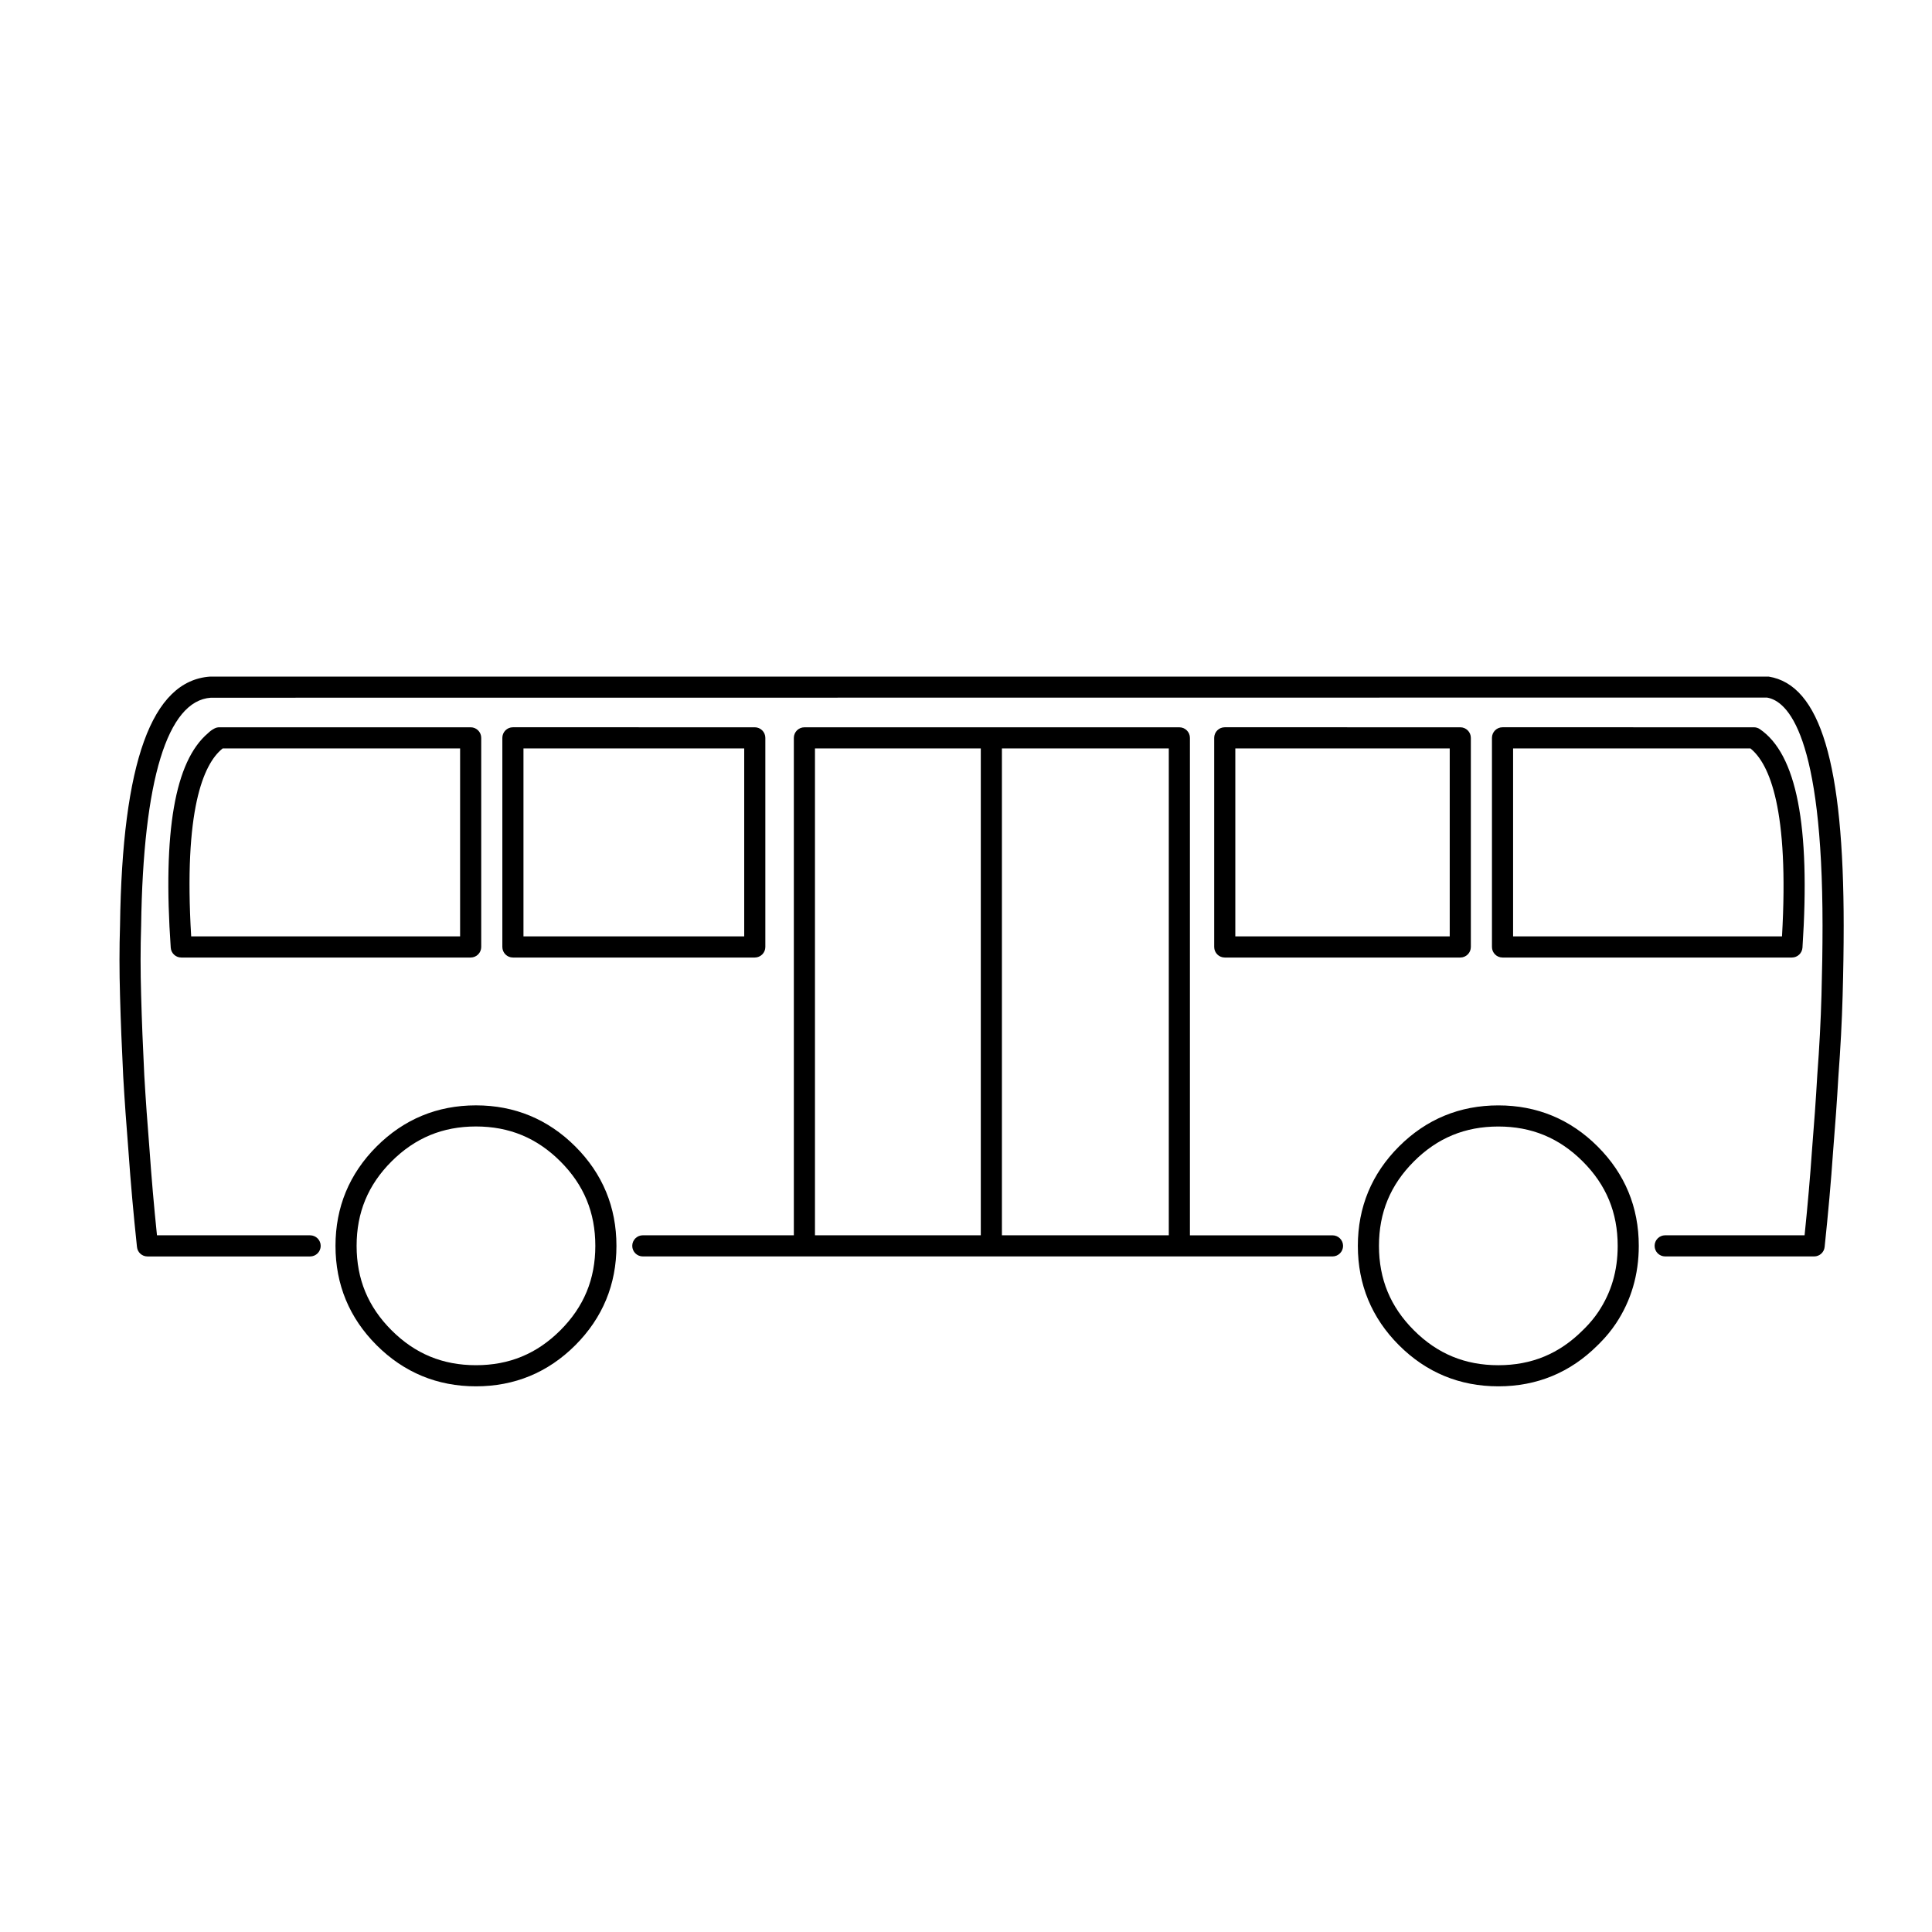
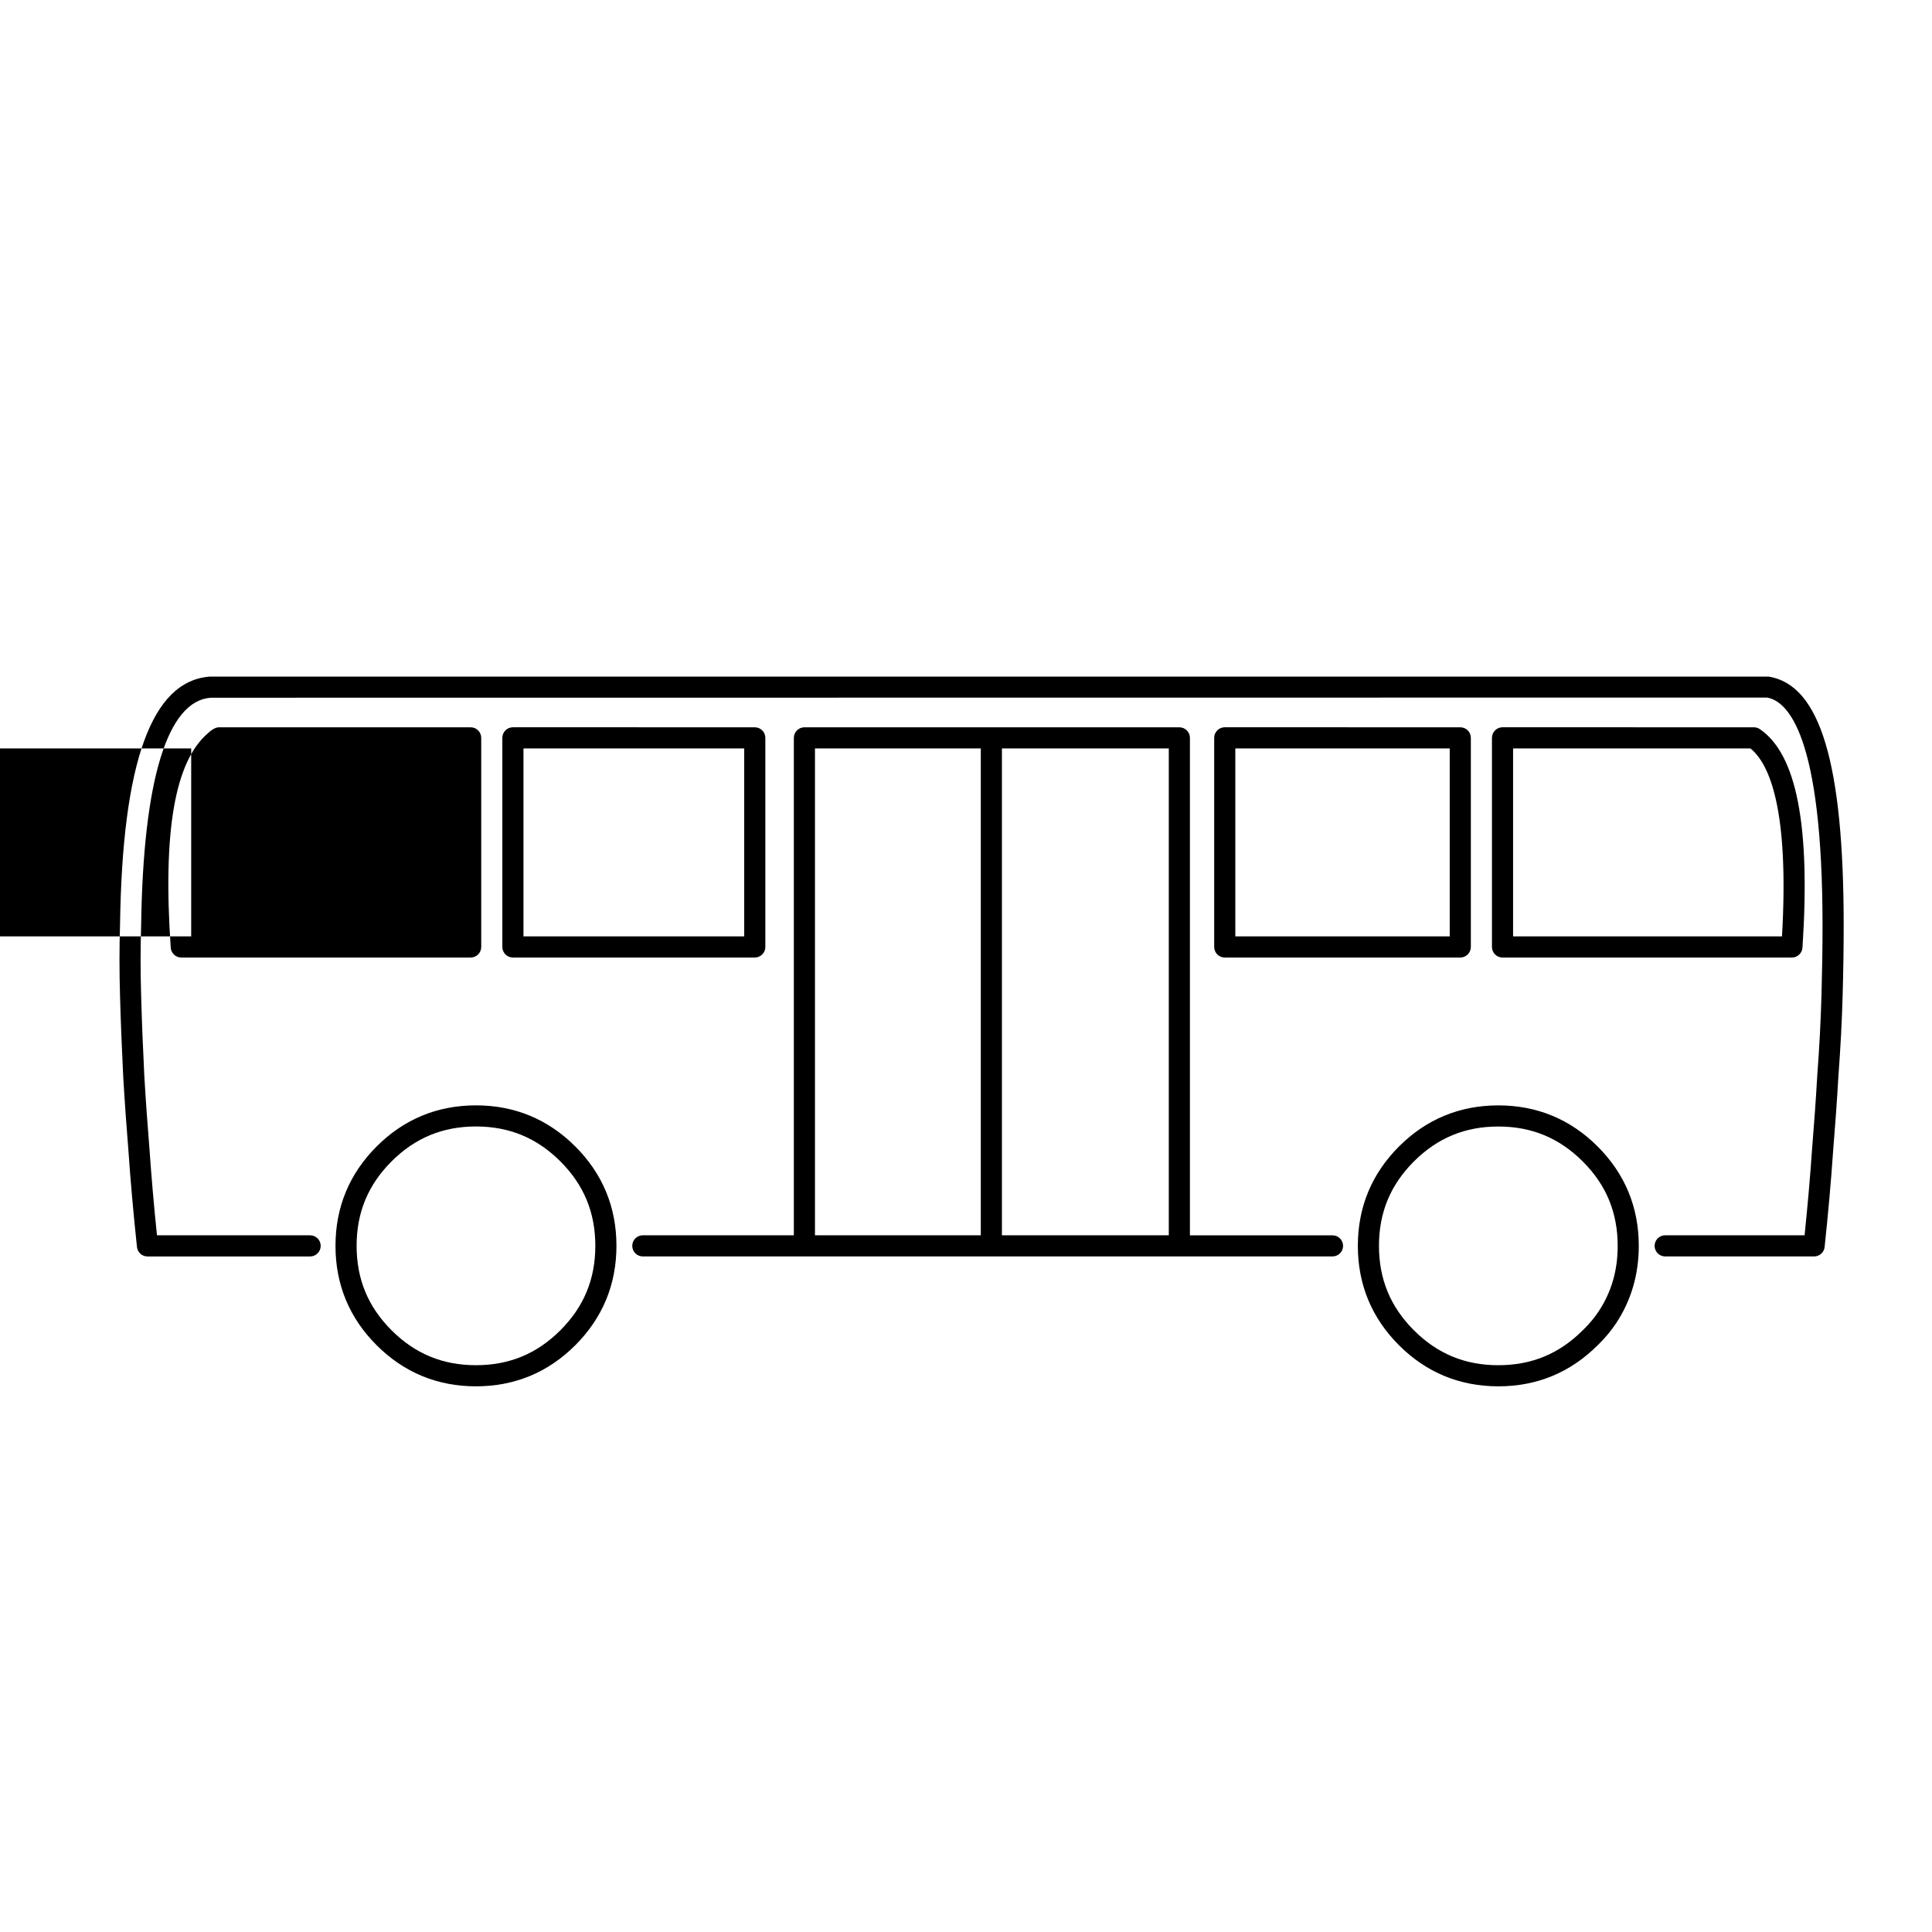
<svg xmlns="http://www.w3.org/2000/svg" fill="#000000" width="800px" height="800px" version="1.1" viewBox="144 144 512 512">
-   <path d="m541.07 511.39c-10.238 0-19.102-3.668-26.332-10.898-7.227-7.227-10.895-16.09-10.895-26.328s3.668-19.102 10.895-26.328c7.234-7.234 16.094-10.898 26.34-10.898 10.234 0 19.09 3.668 26.32 10.898 7.227 7.223 10.895 16.082 10.895 26.328 0 7.629-2.043 14.559-6.066 20.59-1.199 1.797-2.633 3.543-4.262 5.18l-0.594 0.586c-7.207 7.207-16.062 10.871-26.301 10.871zm0.004-68.852c-8.828 0-16.148 3.027-22.379 9.258-6.227 6.227-9.254 13.547-9.254 22.371 0 8.82 3.027 16.145 9.254 22.371 6.231 6.231 13.551 9.258 22.375 9.258 8.82 0 16.141-3.027 22.371-9.258l0.566-0.559c1.367-1.371 2.57-2.832 3.566-4.32 3.449-5.172 5.129-10.887 5.129-17.488 0-8.828-3.027-16.148-9.254-22.371-6.242-6.234-13.559-9.262-22.375-9.262zm-270.94 68.852c-10.234 0-19.094-3.668-26.328-10.898-7.234-7.227-10.898-16.082-10.898-26.332 0-10.238 3.668-19.094 10.898-26.332 7.234-7.234 16.094-10.898 26.328-10.898 10.238 0 19.094 3.668 26.332 10.898 7.234 7.227 10.898 16.082 10.898 26.332 0 10.238-3.668 19.094-10.898 26.332-7.234 7.234-16.094 10.898-26.332 10.898zm0-68.863c-8.816 0-16.133 3.027-22.371 9.258-6.231 6.231-9.258 13.551-9.258 22.375 0 8.828 3.027 16.148 9.258 22.375 6.234 6.231 13.551 9.258 22.371 9.258 8.828 0 16.145-3.027 22.375-9.258 6.231-6.231 9.258-13.551 9.258-22.375 0-8.828-3.027-16.148-9.258-22.375-6.238-6.231-13.559-9.258-22.375-9.258zm354.62 34.438h-39.465c-1.547 0-2.801-1.254-2.801-2.801s1.254-2.801 2.801-2.801l36.945 0.004c0.828-8.078 1.477-15.496 1.965-22.582 0.566-6.906 1.035-13.52 1.398-19.844 0.559-7.394 0.93-14.508 1.113-21.184 0.184-6.512 0.281-12.641 0.281-18.398 0-50.539-9.227-59.594-14.727-60.496l-412.39 0.039c-11.492 0.793-17.945 21.715-18.473 60.496-0.191 5.75-0.191 11.906 0 18.355 0.18 6.695 0.465 13.766 0.836 21.211 0.363 6.305 0.836 12.902 1.395 19.789 0.508 7.277 1.164 14.863 1.969 22.617h40.586c1.547 0 2.801 1.254 2.801 2.801s-1.254 2.801-2.801 2.801h-43.105c-1.434 0-2.633-1.074-2.781-2.504-0.93-8.688-1.684-17.191-2.25-25.293-0.559-6.902-1.031-13.547-1.398-19.906-0.375-7.512-0.66-14.621-0.844-21.355-0.191-6.555-0.191-12.832 0-18.648 0.582-43.301 8.398-64.895 23.875-65.961h413.04c13.699 2.207 19.871 23.188 19.871 66.055 0 5.805-0.094 11.992-0.281 18.559-0.184 6.758-0.57 13.961-1.125 21.395-0.363 6.312-0.836 12.965-1.406 19.895-0.539 7.848-1.277 16.121-2.238 25.258-0.148 1.422-1.352 2.5-2.785 2.5zm-127.63 0h-182.77c-1.547 0-2.801-1.254-2.801-2.801s1.254-2.801 2.801-2.801h40.023v-131.82c0-1.547 1.254-2.801 2.801-2.801h99.363c1.547 0 2.801 1.254 2.801 2.801v131.83h37.785c1.547 0 2.801 1.254 2.801 2.801-0.004 1.539-1.258 2.793-2.805 2.793zm-87.605-5.598h44.223v-129.03h-44.223zm-49.543 0h43.945v-129.03h-43.945zm258.9-73.613h-76.691c-1.547 0-2.801-1.254-2.801-2.801v-55.418c0-1.547 1.254-2.801 2.801-2.801l66.617 0.004c0.566 0 1.109 0.168 1.574 0.488 9.746 6.641 13.434 25.582 11.297 57.914-0.105 1.473-1.324 2.613-2.797 2.613zm-73.891-5.598h71.262c1.93-33.594-3.293-45.719-8.367-49.82h-62.895zm-13.996 5.598h-62.414c-1.547 0-2.801-1.254-2.801-2.801v-55.418c0-1.547 1.254-2.801 2.801-2.801l62.414 0.004c1.547 0 2.801 1.254 2.801 2.801v55.418c0 1.543-1.25 2.797-2.801 2.797zm-59.617-5.598h56.82v-49.82h-56.82zm-127.35 5.598h-64.094c-1.547 0-2.801-1.254-2.801-2.801v-55.418c0-1.547 1.254-2.801 2.801-2.801l64.094 0.004c1.547 0 2.801 1.254 2.801 2.801v55.418c0 1.543-1.254 2.797-2.801 2.797zm-61.297-5.598h58.5v-49.82h-58.5zm-13.996 5.598h-76.688c-1.473 0-2.688-1.137-2.793-2.602-2.133-30.789 1.09-49.383 9.859-56.836 0.566-0.555 1.164-0.984 1.781-1.289 0.383-0.188 0.801-0.289 1.227-0.289h66.613c1.547 0 2.801 1.254 2.801 2.801v55.418c0 1.543-1.254 2.797-2.801 2.797zm-74.062-5.598h71.266v-49.82h-62.914c-0.102 0.082-0.195 0.164-0.223 0.184-4.871 4.082-10.156 16.027-8.129 49.637z" />
+   <path d="m541.07 511.39c-10.238 0-19.102-3.668-26.332-10.898-7.227-7.227-10.895-16.09-10.895-26.328s3.668-19.102 10.895-26.328c7.234-7.234 16.094-10.898 26.34-10.898 10.234 0 19.09 3.668 26.32 10.898 7.227 7.223 10.895 16.082 10.895 26.328 0 7.629-2.043 14.559-6.066 20.59-1.199 1.797-2.633 3.543-4.262 5.18l-0.594 0.586c-7.207 7.207-16.062 10.871-26.301 10.871zm0.004-68.852c-8.828 0-16.148 3.027-22.379 9.258-6.227 6.227-9.254 13.547-9.254 22.371 0 8.82 3.027 16.145 9.254 22.371 6.231 6.231 13.551 9.258 22.375 9.258 8.82 0 16.141-3.027 22.371-9.258l0.566-0.559c1.367-1.371 2.57-2.832 3.566-4.32 3.449-5.172 5.129-10.887 5.129-17.488 0-8.828-3.027-16.148-9.254-22.371-6.242-6.234-13.559-9.262-22.375-9.262zm-270.94 68.852c-10.234 0-19.094-3.668-26.328-10.898-7.234-7.227-10.898-16.082-10.898-26.332 0-10.238 3.668-19.094 10.898-26.332 7.234-7.234 16.094-10.898 26.328-10.898 10.238 0 19.094 3.668 26.332 10.898 7.234 7.227 10.898 16.082 10.898 26.332 0 10.238-3.668 19.094-10.898 26.332-7.234 7.234-16.094 10.898-26.332 10.898zm0-68.863c-8.816 0-16.133 3.027-22.371 9.258-6.231 6.231-9.258 13.551-9.258 22.375 0 8.828 3.027 16.148 9.258 22.375 6.234 6.231 13.551 9.258 22.371 9.258 8.828 0 16.145-3.027 22.375-9.258 6.231-6.231 9.258-13.551 9.258-22.375 0-8.828-3.027-16.148-9.258-22.375-6.238-6.231-13.559-9.258-22.375-9.258zm354.62 34.438h-39.465c-1.547 0-2.801-1.254-2.801-2.801s1.254-2.801 2.801-2.801l36.945 0.004c0.828-8.078 1.477-15.496 1.965-22.582 0.566-6.906 1.035-13.52 1.398-19.844 0.559-7.394 0.93-14.508 1.113-21.184 0.184-6.512 0.281-12.641 0.281-18.398 0-50.539-9.227-59.594-14.727-60.496l-412.39 0.039c-11.492 0.793-17.945 21.715-18.473 60.496-0.191 5.75-0.191 11.906 0 18.355 0.18 6.695 0.465 13.766 0.836 21.211 0.363 6.305 0.836 12.902 1.395 19.789 0.508 7.277 1.164 14.863 1.969 22.617h40.586c1.547 0 2.801 1.254 2.801 2.801s-1.254 2.801-2.801 2.801h-43.105c-1.434 0-2.633-1.074-2.781-2.504-0.93-8.688-1.684-17.191-2.25-25.293-0.559-6.902-1.031-13.547-1.398-19.906-0.375-7.512-0.66-14.621-0.844-21.355-0.191-6.555-0.191-12.832 0-18.648 0.582-43.301 8.398-64.895 23.875-65.961h413.04c13.699 2.207 19.871 23.188 19.871 66.055 0 5.805-0.094 11.992-0.281 18.559-0.184 6.758-0.57 13.961-1.125 21.395-0.363 6.312-0.836 12.965-1.406 19.895-0.539 7.848-1.277 16.121-2.238 25.258-0.148 1.422-1.352 2.5-2.785 2.5zm-127.63 0h-182.77c-1.547 0-2.801-1.254-2.801-2.801s1.254-2.801 2.801-2.801h40.023v-131.82c0-1.547 1.254-2.801 2.801-2.801h99.363c1.547 0 2.801 1.254 2.801 2.801v131.83h37.785c1.547 0 2.801 1.254 2.801 2.801-0.004 1.539-1.258 2.793-2.805 2.793zm-87.605-5.598h44.223v-129.03h-44.223zm-49.543 0h43.945v-129.03h-43.945zm258.9-73.613h-76.691c-1.547 0-2.801-1.254-2.801-2.801v-55.418c0-1.547 1.254-2.801 2.801-2.801l66.617 0.004c0.566 0 1.109 0.168 1.574 0.488 9.746 6.641 13.434 25.582 11.297 57.914-0.105 1.473-1.324 2.613-2.797 2.613zm-73.891-5.598h71.262c1.93-33.594-3.293-45.719-8.367-49.82h-62.895zm-13.996 5.598h-62.414c-1.547 0-2.801-1.254-2.801-2.801v-55.418c0-1.547 1.254-2.801 2.801-2.801l62.414 0.004c1.547 0 2.801 1.254 2.801 2.801v55.418c0 1.543-1.25 2.797-2.801 2.797zm-59.617-5.598h56.82v-49.82h-56.82zm-127.35 5.598h-64.094c-1.547 0-2.801-1.254-2.801-2.801v-55.418c0-1.547 1.254-2.801 2.801-2.801l64.094 0.004c1.547 0 2.801 1.254 2.801 2.801v55.418c0 1.543-1.254 2.797-2.801 2.797zm-61.297-5.598h58.5v-49.82h-58.5zm-13.996 5.598h-76.688c-1.473 0-2.688-1.137-2.793-2.602-2.133-30.789 1.09-49.383 9.859-56.836 0.566-0.555 1.164-0.984 1.781-1.289 0.383-0.188 0.801-0.289 1.227-0.289h66.613c1.547 0 2.801 1.254 2.801 2.801v55.418c0 1.543-1.254 2.797-2.801 2.797zm-74.062-5.598v-49.82h-62.914c-0.102 0.082-0.195 0.164-0.223 0.184-4.871 4.082-10.156 16.027-8.129 49.637z" />
</svg>